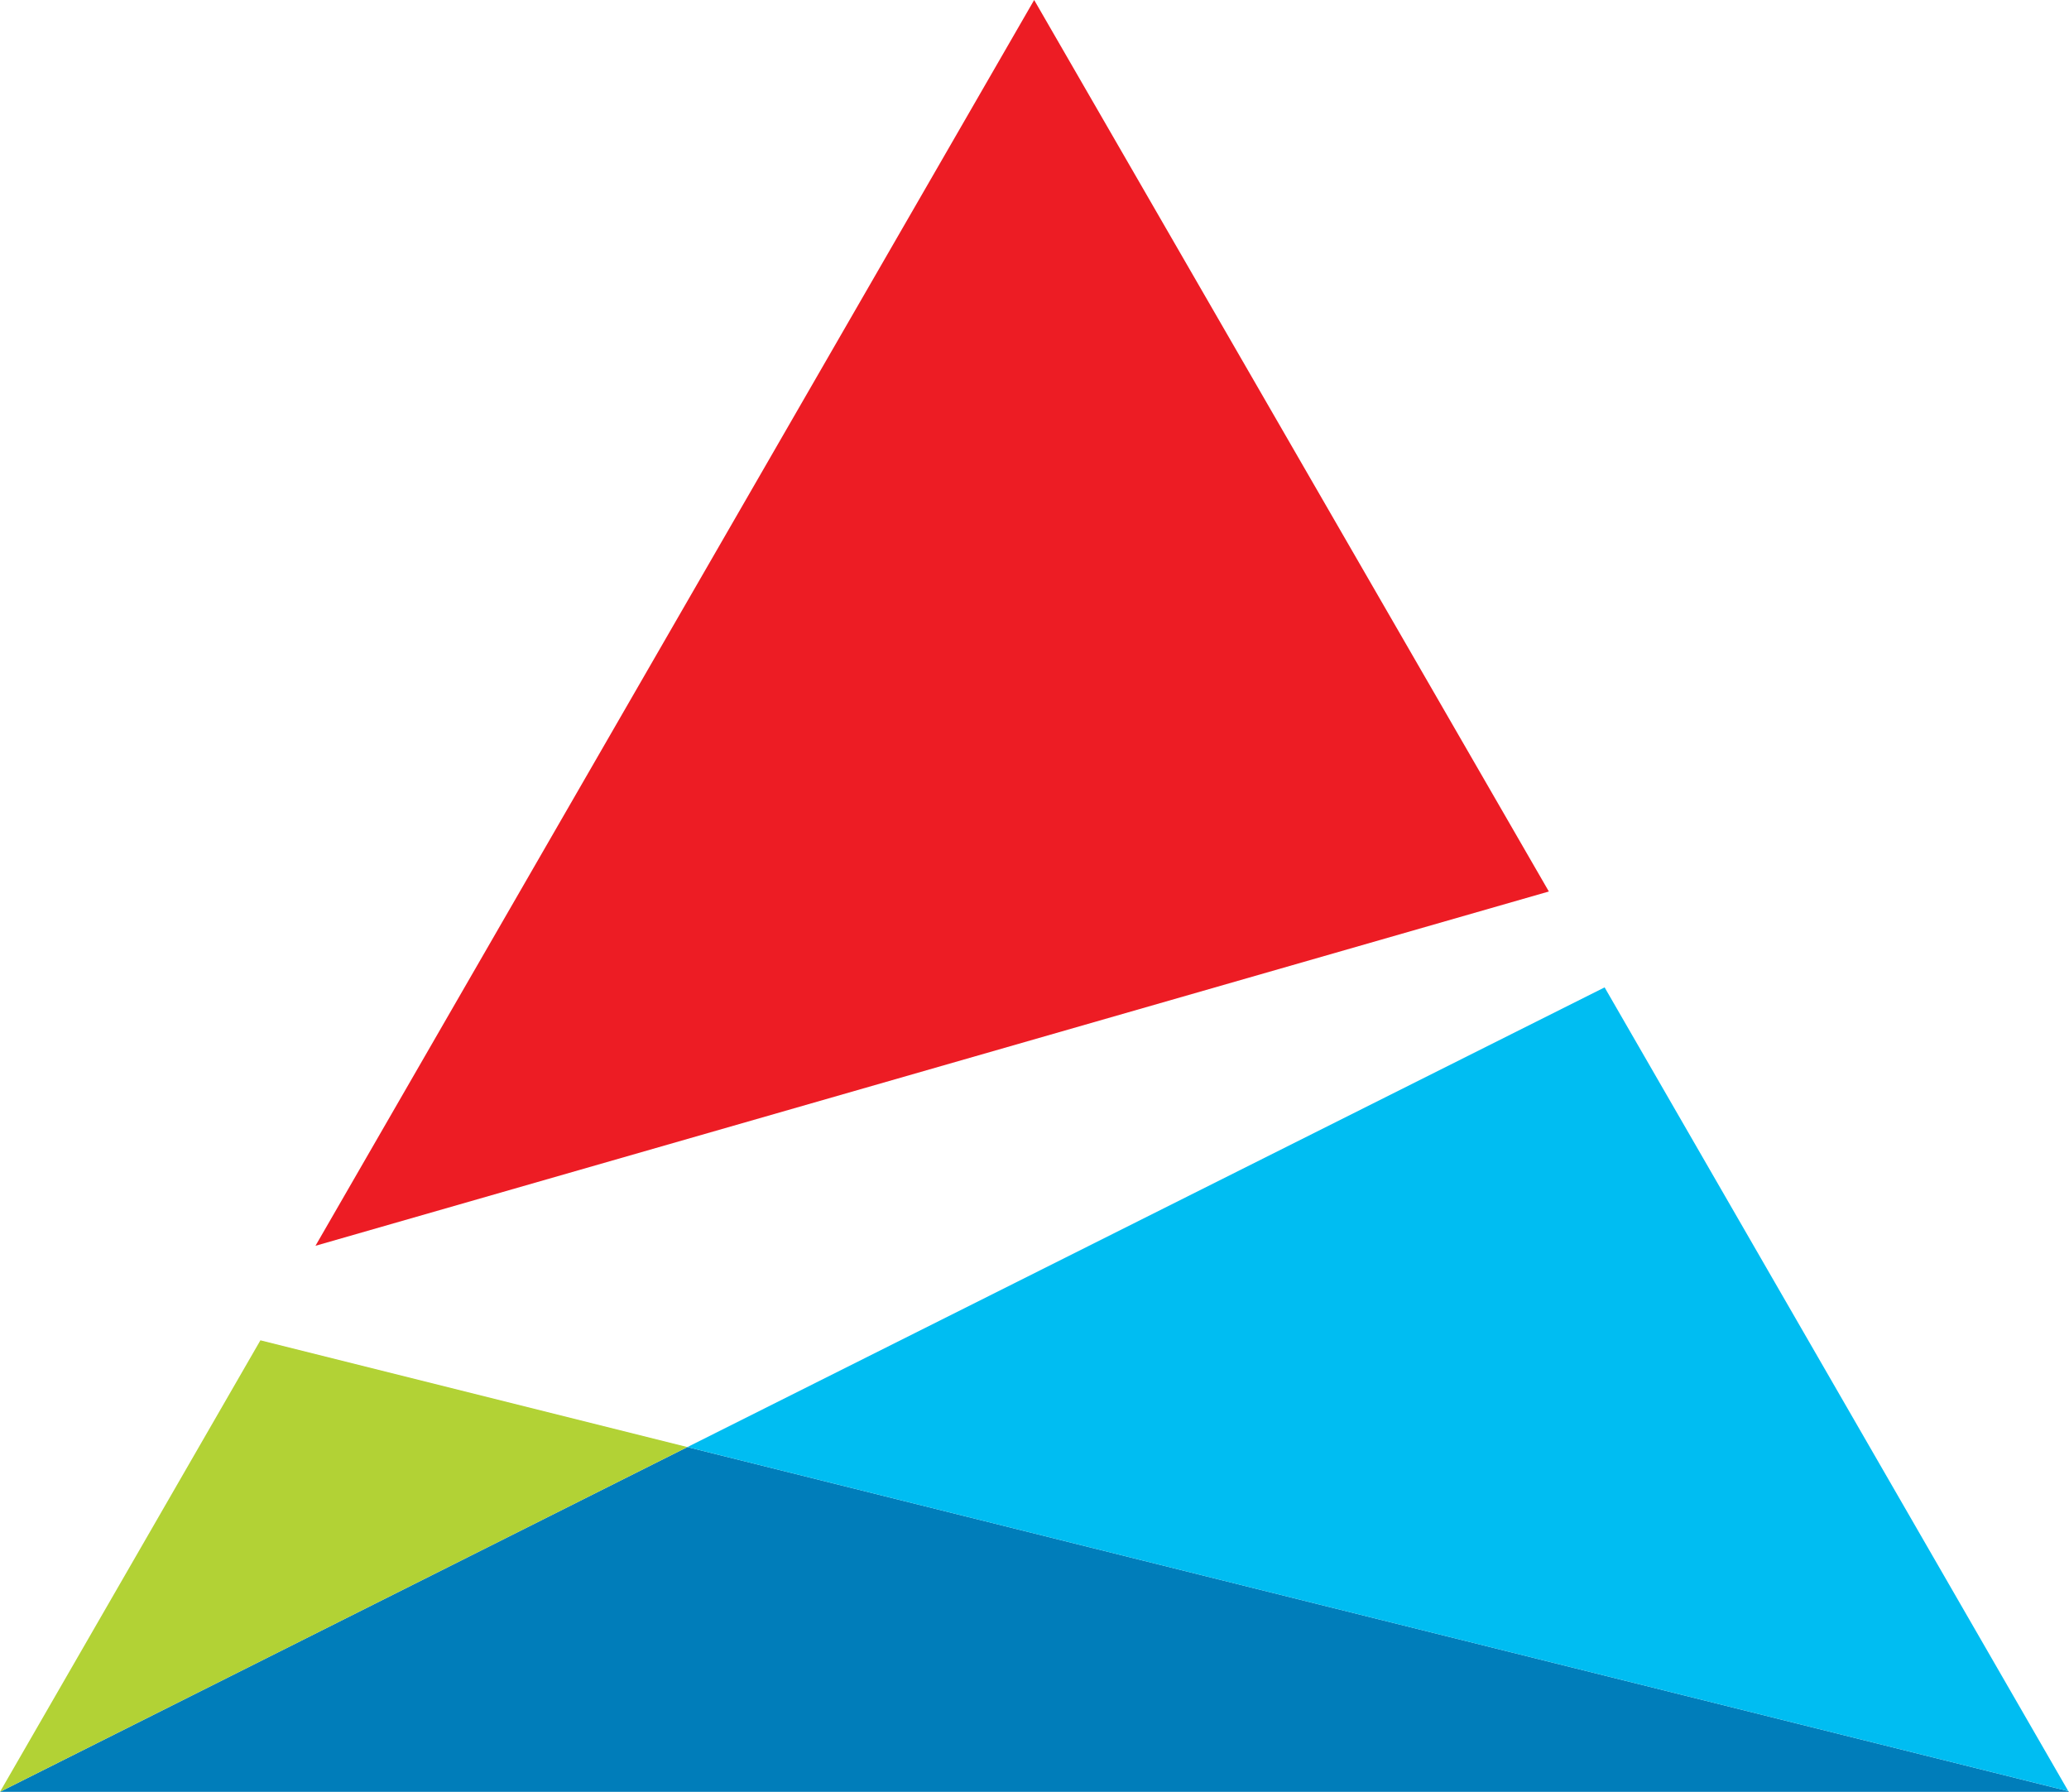
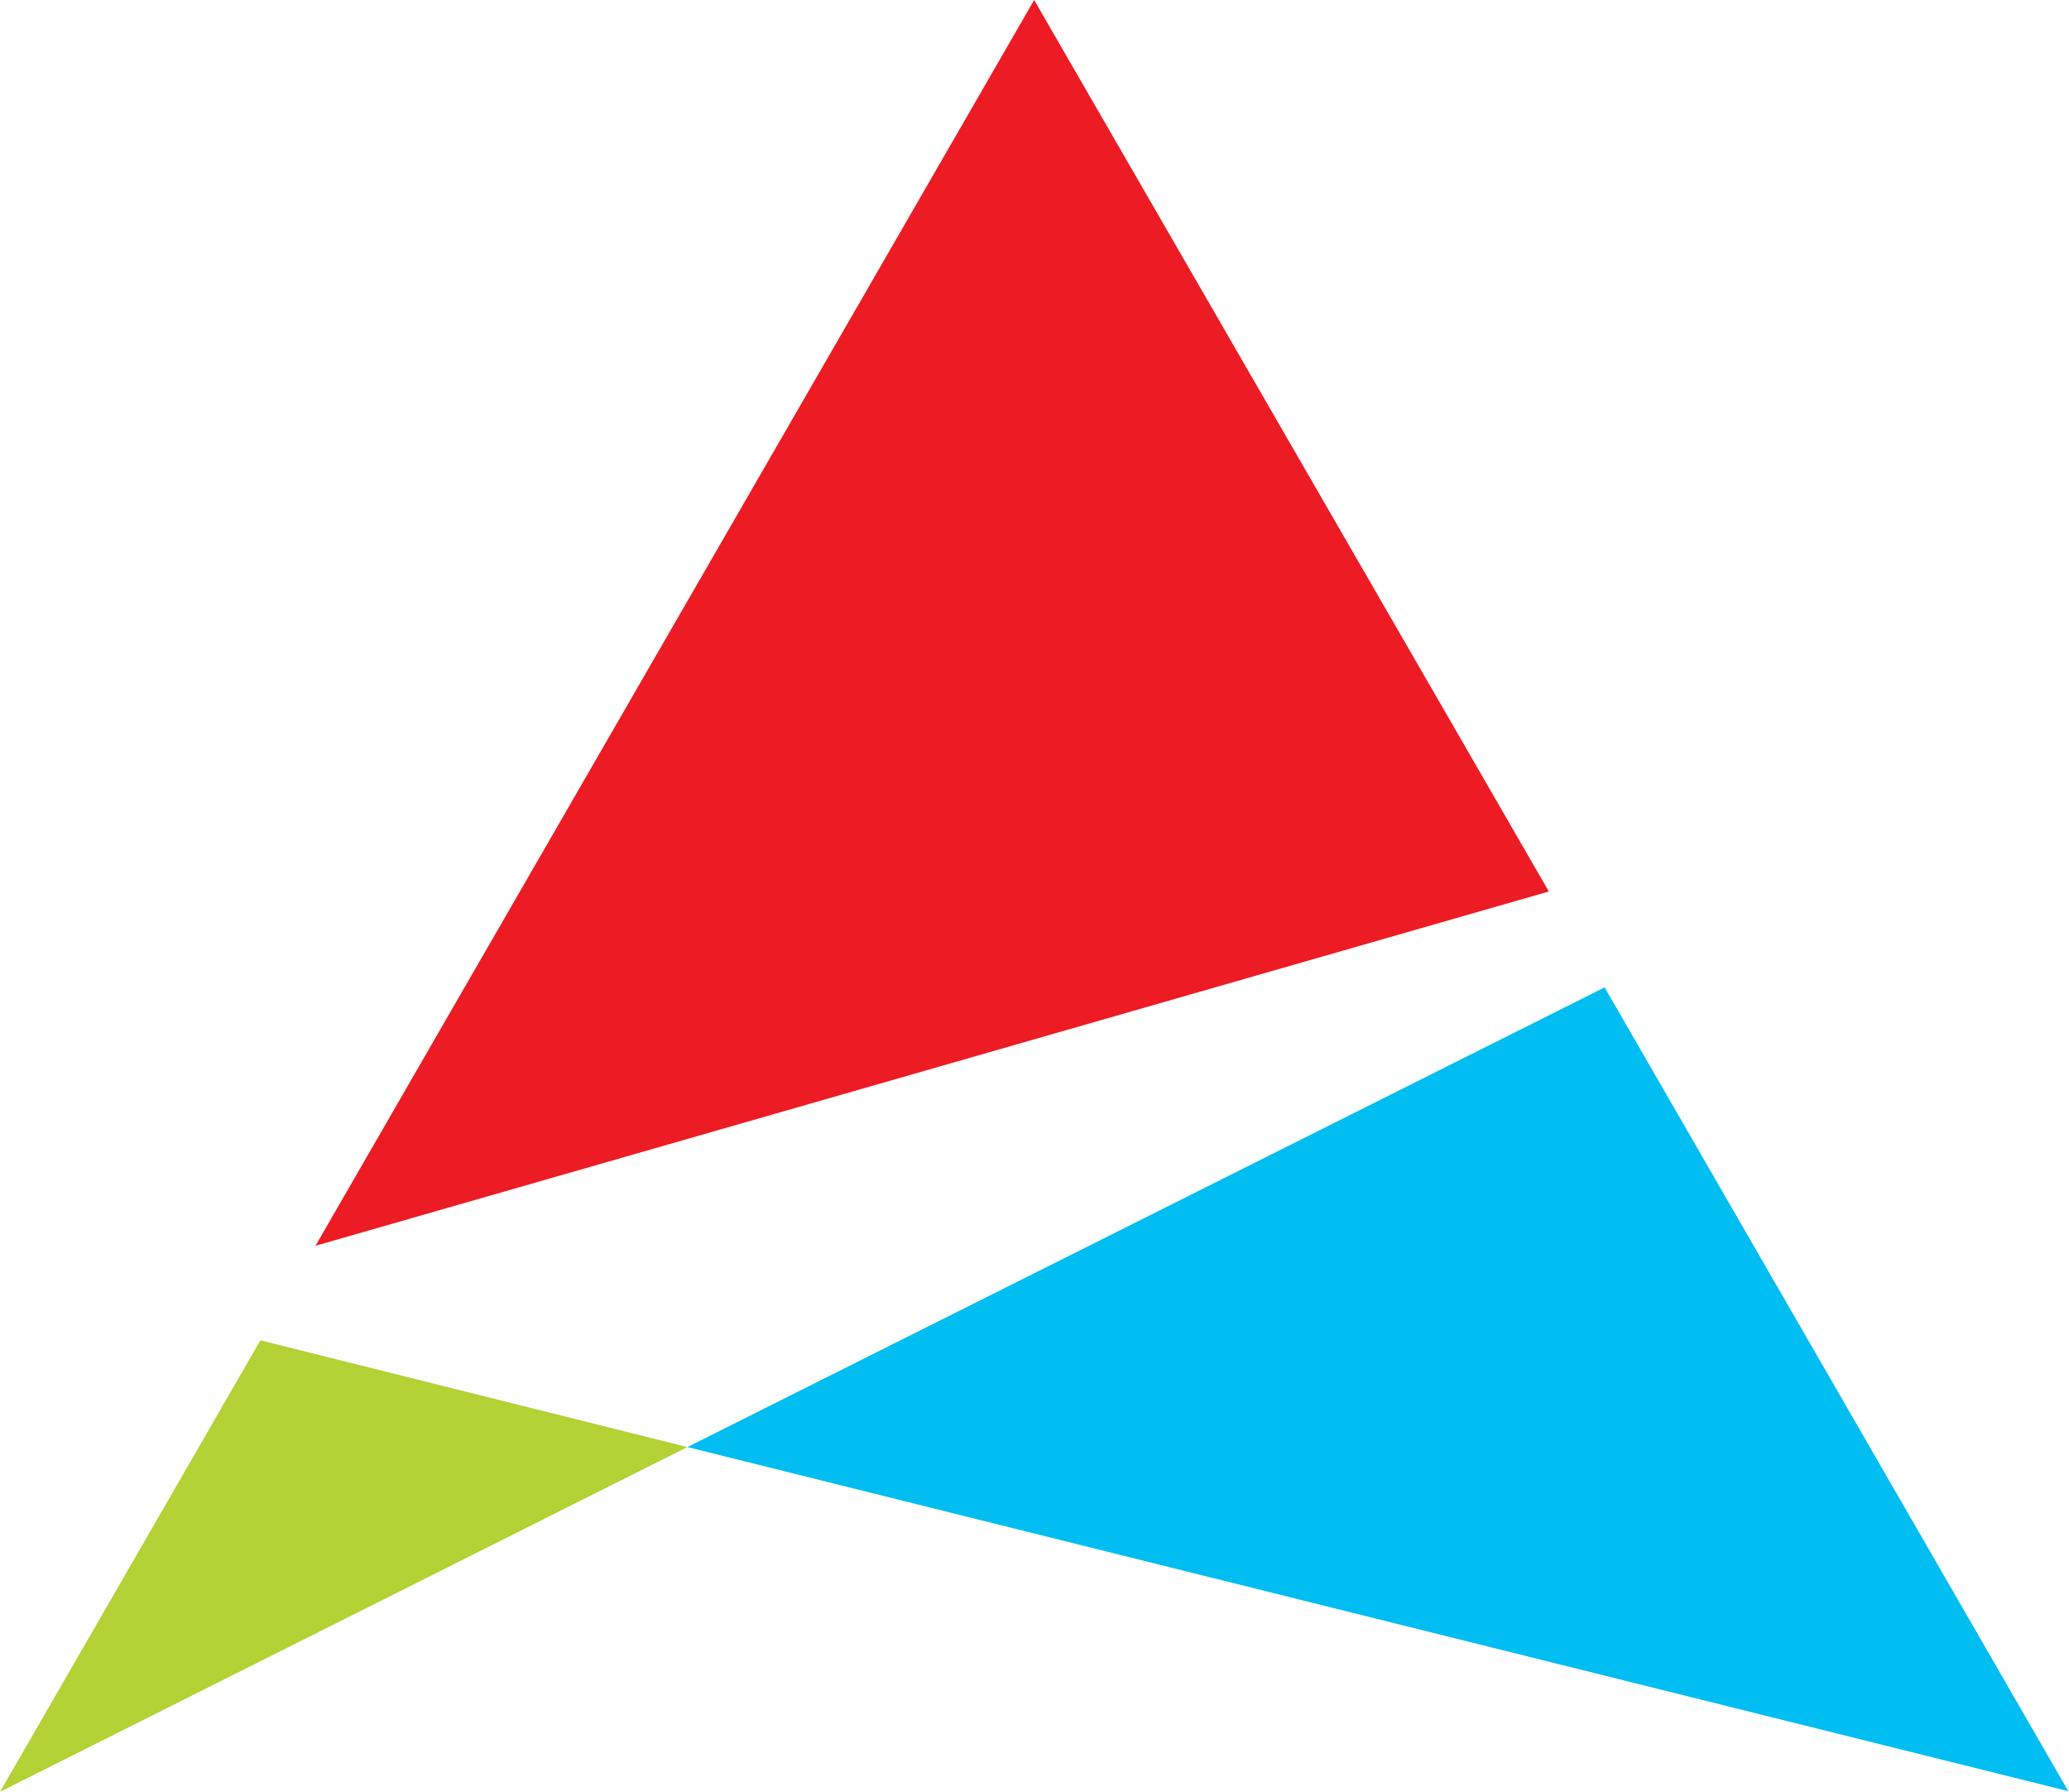
<svg xmlns="http://www.w3.org/2000/svg" id="Layer_1" data-name="Layer 1" viewBox="0 0 30.43 26.35">
  <defs>
    <style>.cls-1{fill:#007dba;}.cls-2{fill:#b2d235;}.cls-3{fill:#00bdf2;}.cls-4{fill:#ed1c24;}</style>
  </defs>
-   <polygon class="cls-1" points="0 26.35 30.43 26.35 30.42 26.34 10.11 21.28 0 26.35" />
  <polygon class="cls-2" points="3.83 19.71 0 26.35 10.11 21.28 3.83 19.71" />
  <polygon class="cls-3" points="10.11 21.28 30.42 26.34 23.6 14.52 10.11 21.28" />
  <polygon class="cls-4" points="15.21 0 4.64 18.32 22.78 13.11 15.21 0" />
</svg>